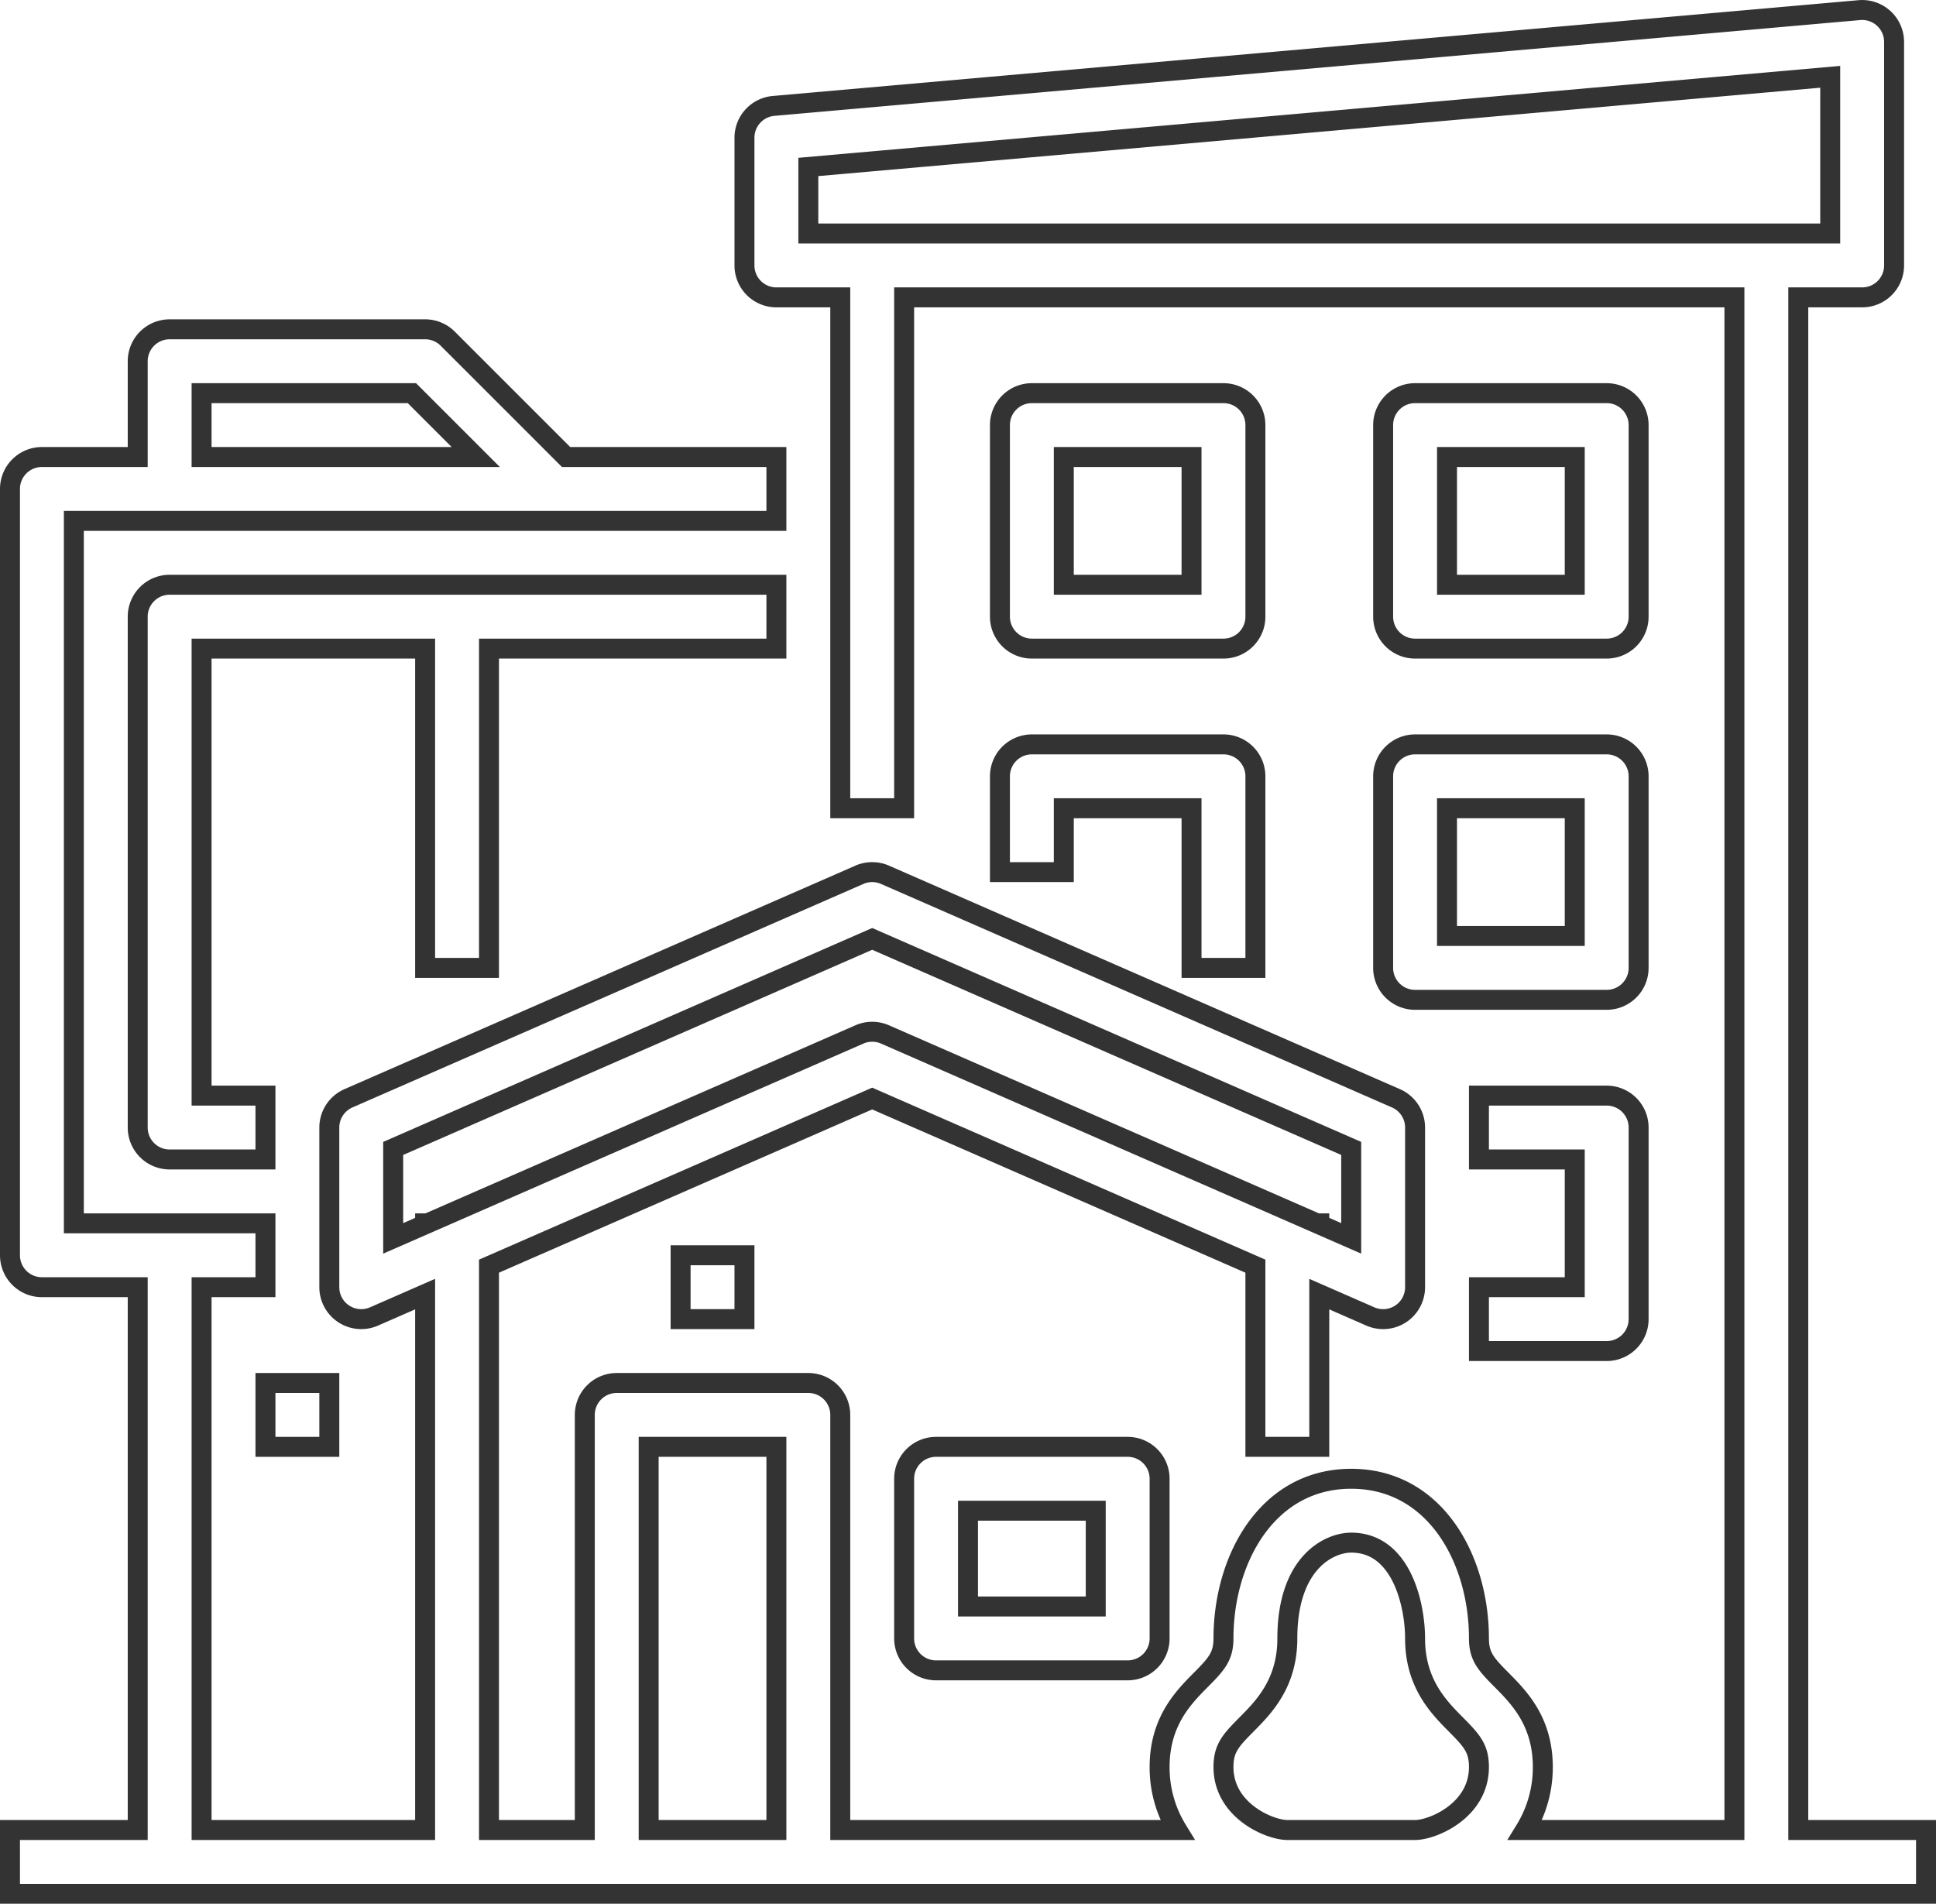
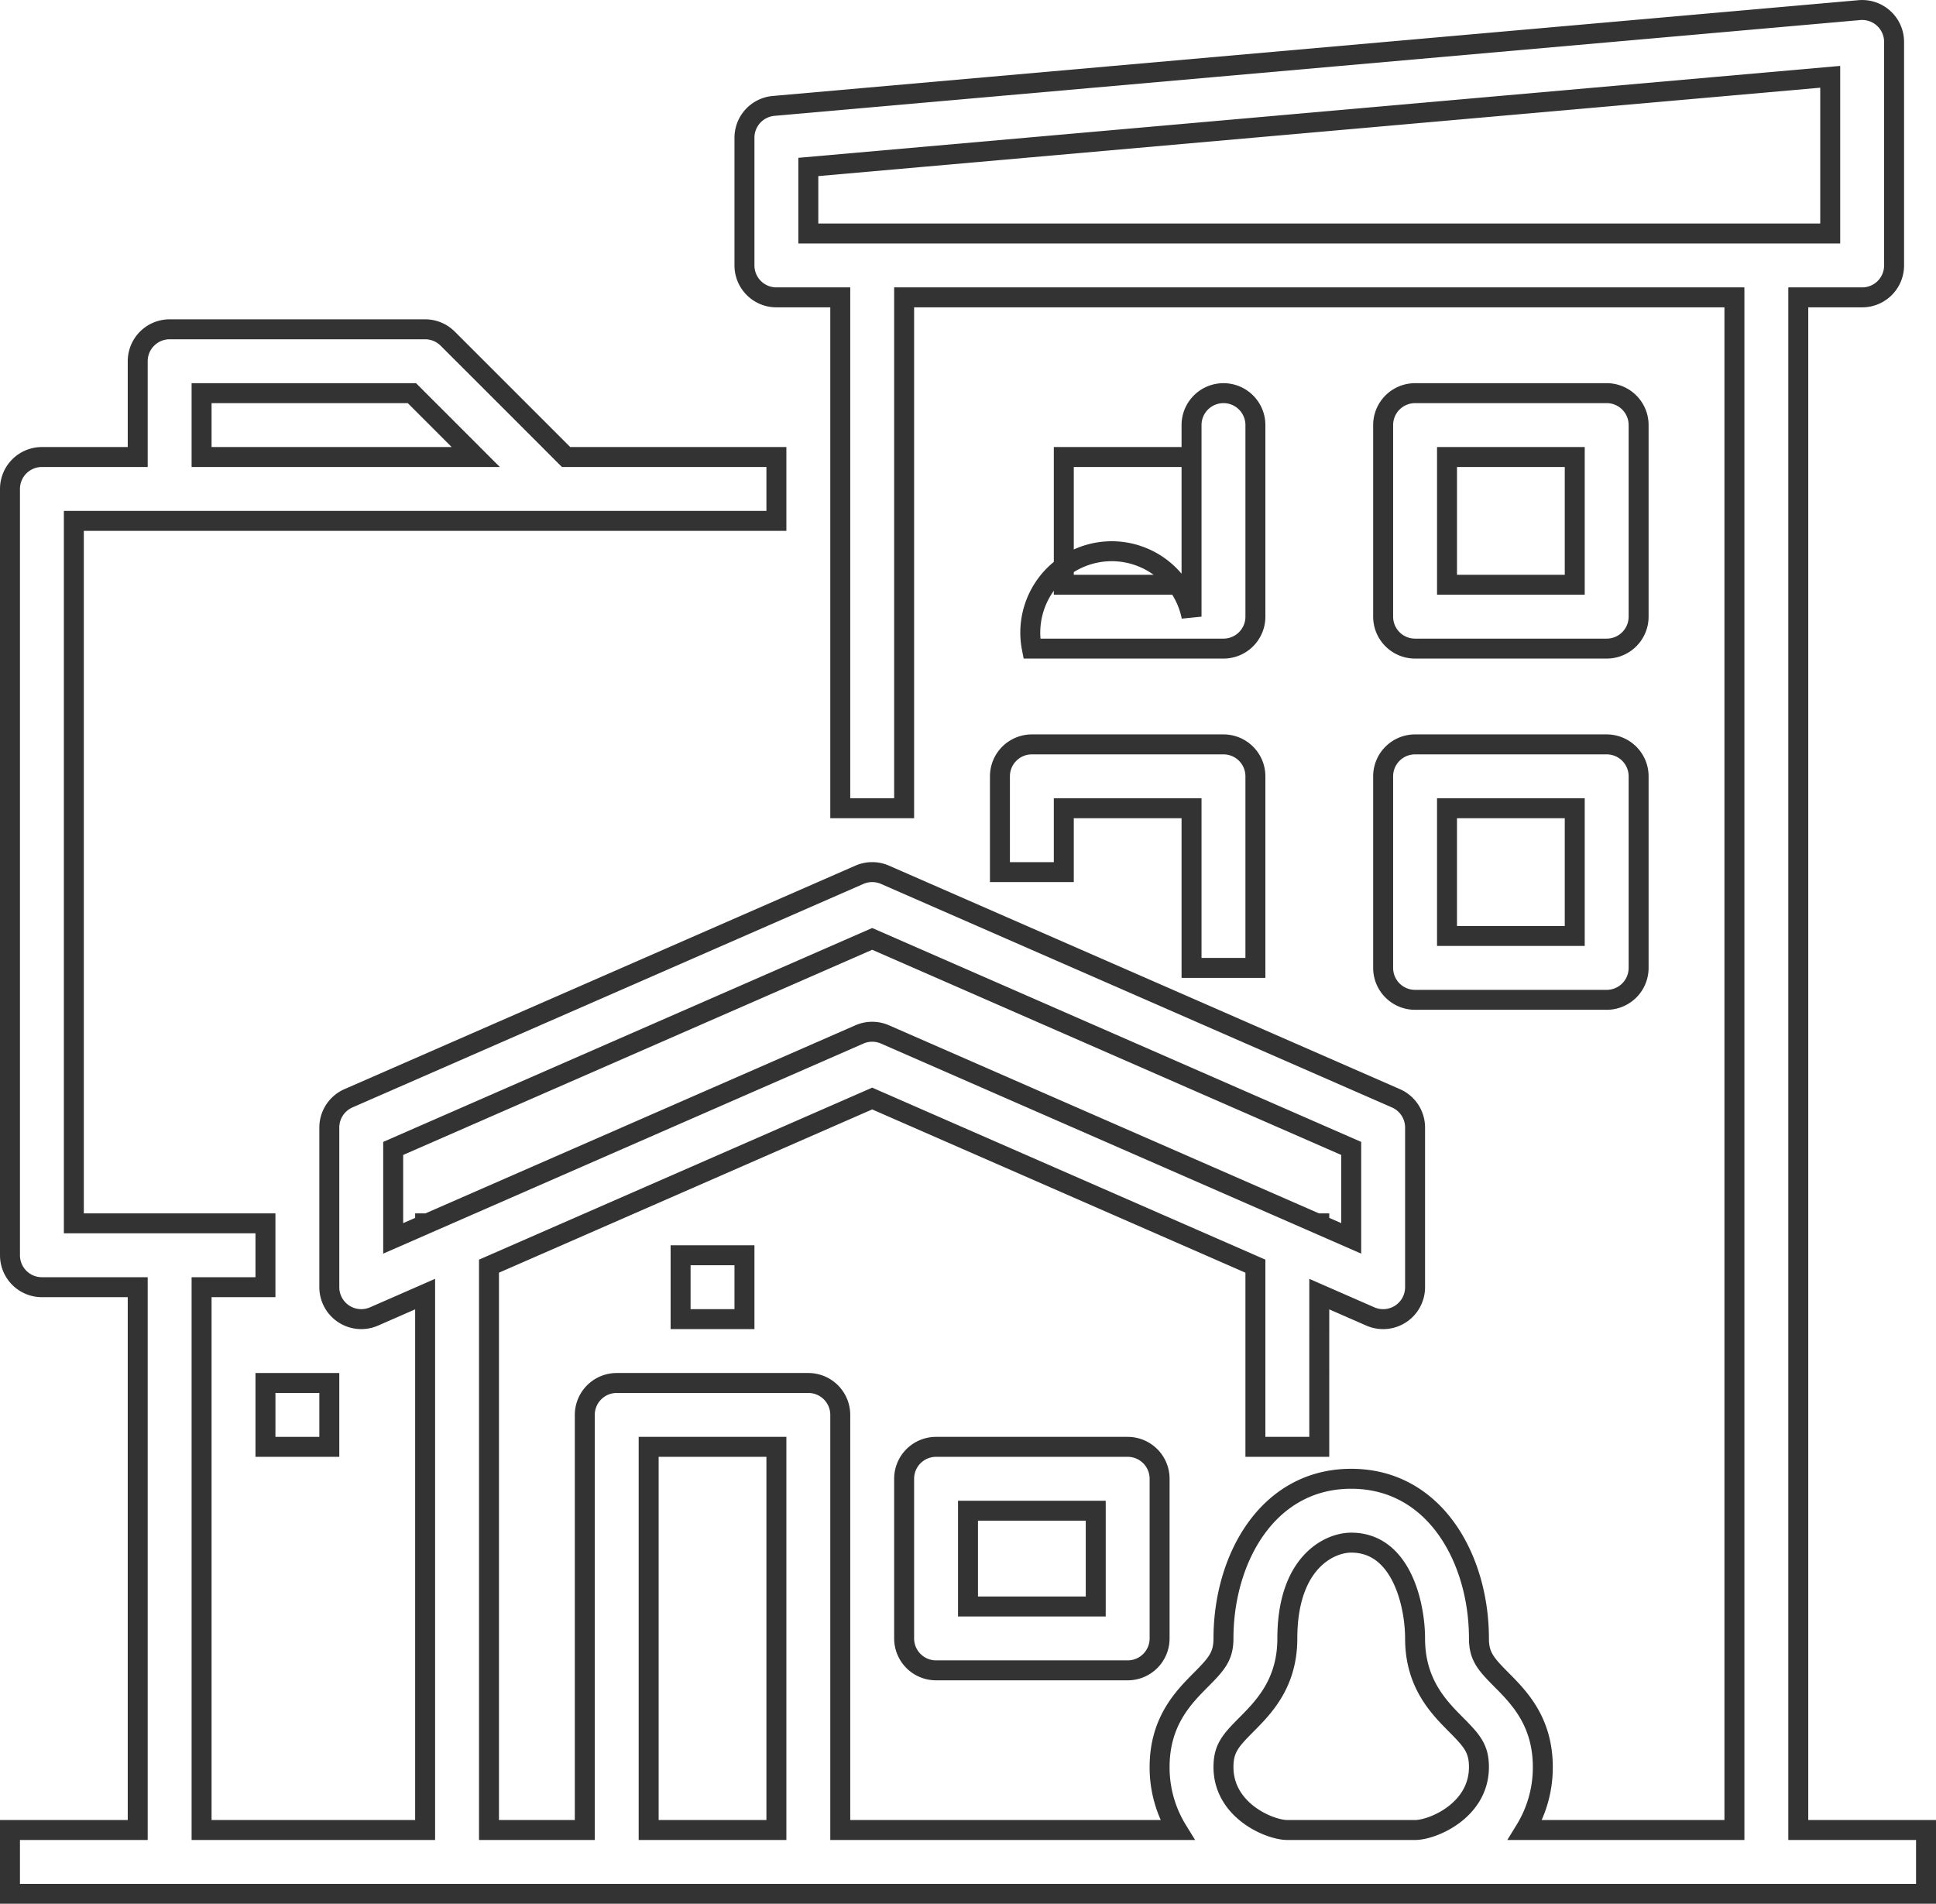
<svg xmlns="http://www.w3.org/2000/svg" width="485" height="477.006" viewBox="0 0 485 477.006">
  <g id="Outline" transform="translate(-13.5 -21.494)" opacity="0.8">
    <path id="Path_207" data-name="Path 207" d="M464,480V96h16a8,8,0,0,0,8-8V32a8,8,0,0,0-8.7-7.969l-272,24A8,8,0,0,0,200,56V88a8,8,0,0,0,8,8h16V224h16V96H448V480H395.574A29.875,29.875,0,0,0,400,464.231c0-11.441-5.991-17.475-10.365-21.881C385.726,438.414,384,436.485,384,432c0-19.878-10.992-40-32-40s-32,20.122-32,40c0,4.485-1.727,6.414-5.634,10.35C309.991,446.756,304,452.79,304,464.231A29.884,29.884,0,0,0,308.423,480H224V376a8,8,0,0,0-8-8H168a8,8,0,0,0-8,8V480H136V338.732l96-42,96,42V384h16V345.732l12.793,5.6A8,8,0,0,0,368,344V304a8,8,0,0,0-4.793-7.329l-128-56a8,8,0,0,0-6.414,0l-128,56A8,8,0,0,0,96,304v40a8,8,0,0,0,11.207,7.329l12.793-5.6V480H64V344H80V328H32V152H208V136H155.314l-29.657-29.657A8,8,0,0,0,120,104H56a8,8,0,0,0-8,8v24H24a8,8,0,0,0-8,8V336a8,8,0,0,0,8,8H48V480H16v16H496V480ZM216,63.325,472,40.737V80H216ZM112,331.768V309.232l120-52.5,120,52.5v22.536l-8-3.5V328h-.612L235.207,280.671a8,8,0,0,0-6.414,0L120.612,328H120v.268ZM64,120h52.687l16,16H64ZM176,384h32v96H176Zm160,96c-4.406,0-16-4.849-16-15.769,0-4.652,1.753-6.614,5.72-10.609C330.058,449.252,336,443.268,336,432c0-18.984,10.466-24,16-24,12.656,0,16,15.7,16,24,0,11.268,5.941,17.252,10.279,21.622,3.966,4,5.72,5.957,5.72,10.609C384,475.151,372.4,480,368,480Z" fill="none" stroke="#000" stroke-width="5" />
    <path id="Path_208" data-name="Path 208" d="M248,384a8,8,0,0,0-8,8v40a8,8,0,0,0,8,8h48a8,8,0,0,0,8-8V392a8,8,0,0,0-8-8Zm40,40H256V400h32Z" fill="none" stroke="#000" stroke-width="5" />
    <rect id="Rectangle_143" data-name="Rectangle 143" width="16" height="16" transform="translate(184 336)" fill="none" stroke="#000" stroke-width="5" />
-     <path id="Path_209" data-name="Path 209" d="M136,264V184h72V168H56a8,8,0,0,0-8,8V304a8,8,0,0,0,8,8H80V296H64V184h56v80Z" fill="none" stroke="#000" stroke-width="5" />
-     <path id="Path_210" data-name="Path 210" d="M272,184h48a8,8,0,0,0,8-8V128a8,8,0,0,0-8-8H272a8,8,0,0,0-8,8v48A8,8,0,0,0,272,184Zm8-48h32v32H280Z" fill="none" stroke="#000" stroke-width="5" />
+     <path id="Path_210" data-name="Path 210" d="M272,184h48a8,8,0,0,0,8-8V128a8,8,0,0,0-8-8a8,8,0,0,0-8,8v48A8,8,0,0,0,272,184Zm8-48h32v32H280Z" fill="none" stroke="#000" stroke-width="5" />
    <path id="Path_211" data-name="Path 211" d="M368,184h48a8,8,0,0,0,8-8V128a8,8,0,0,0-8-8H368a8,8,0,0,0-8,8v48A8,8,0,0,0,368,184Zm8-48h32v32H376Z" fill="none" stroke="#000" stroke-width="5" />
    <path id="Path_212" data-name="Path 212" d="M264,240h16V224h32v40h16V216a8,8,0,0,0-8-8H272a8,8,0,0,0-8,8Z" fill="none" stroke="#000" stroke-width="5" />
    <path id="Path_213" data-name="Path 213" d="M360,264a8,8,0,0,0,8,8h48a8,8,0,0,0,8-8V216a8,8,0,0,0-8-8H368a8,8,0,0,0-8,8Zm16-40h32v32H376Z" fill="none" stroke="#000" stroke-width="5" />
-     <path id="Path_214" data-name="Path 214" d="M384,344v16h32a8,8,0,0,0,8-8V304a8,8,0,0,0-8-8H384v16h24v32Z" fill="none" stroke="#000" stroke-width="5" />
    <rect id="Rectangle_144" data-name="Rectangle 144" width="16" height="16" transform="translate(80 368)" fill="none" stroke="#000" stroke-width="5" />
  </g>
</svg>